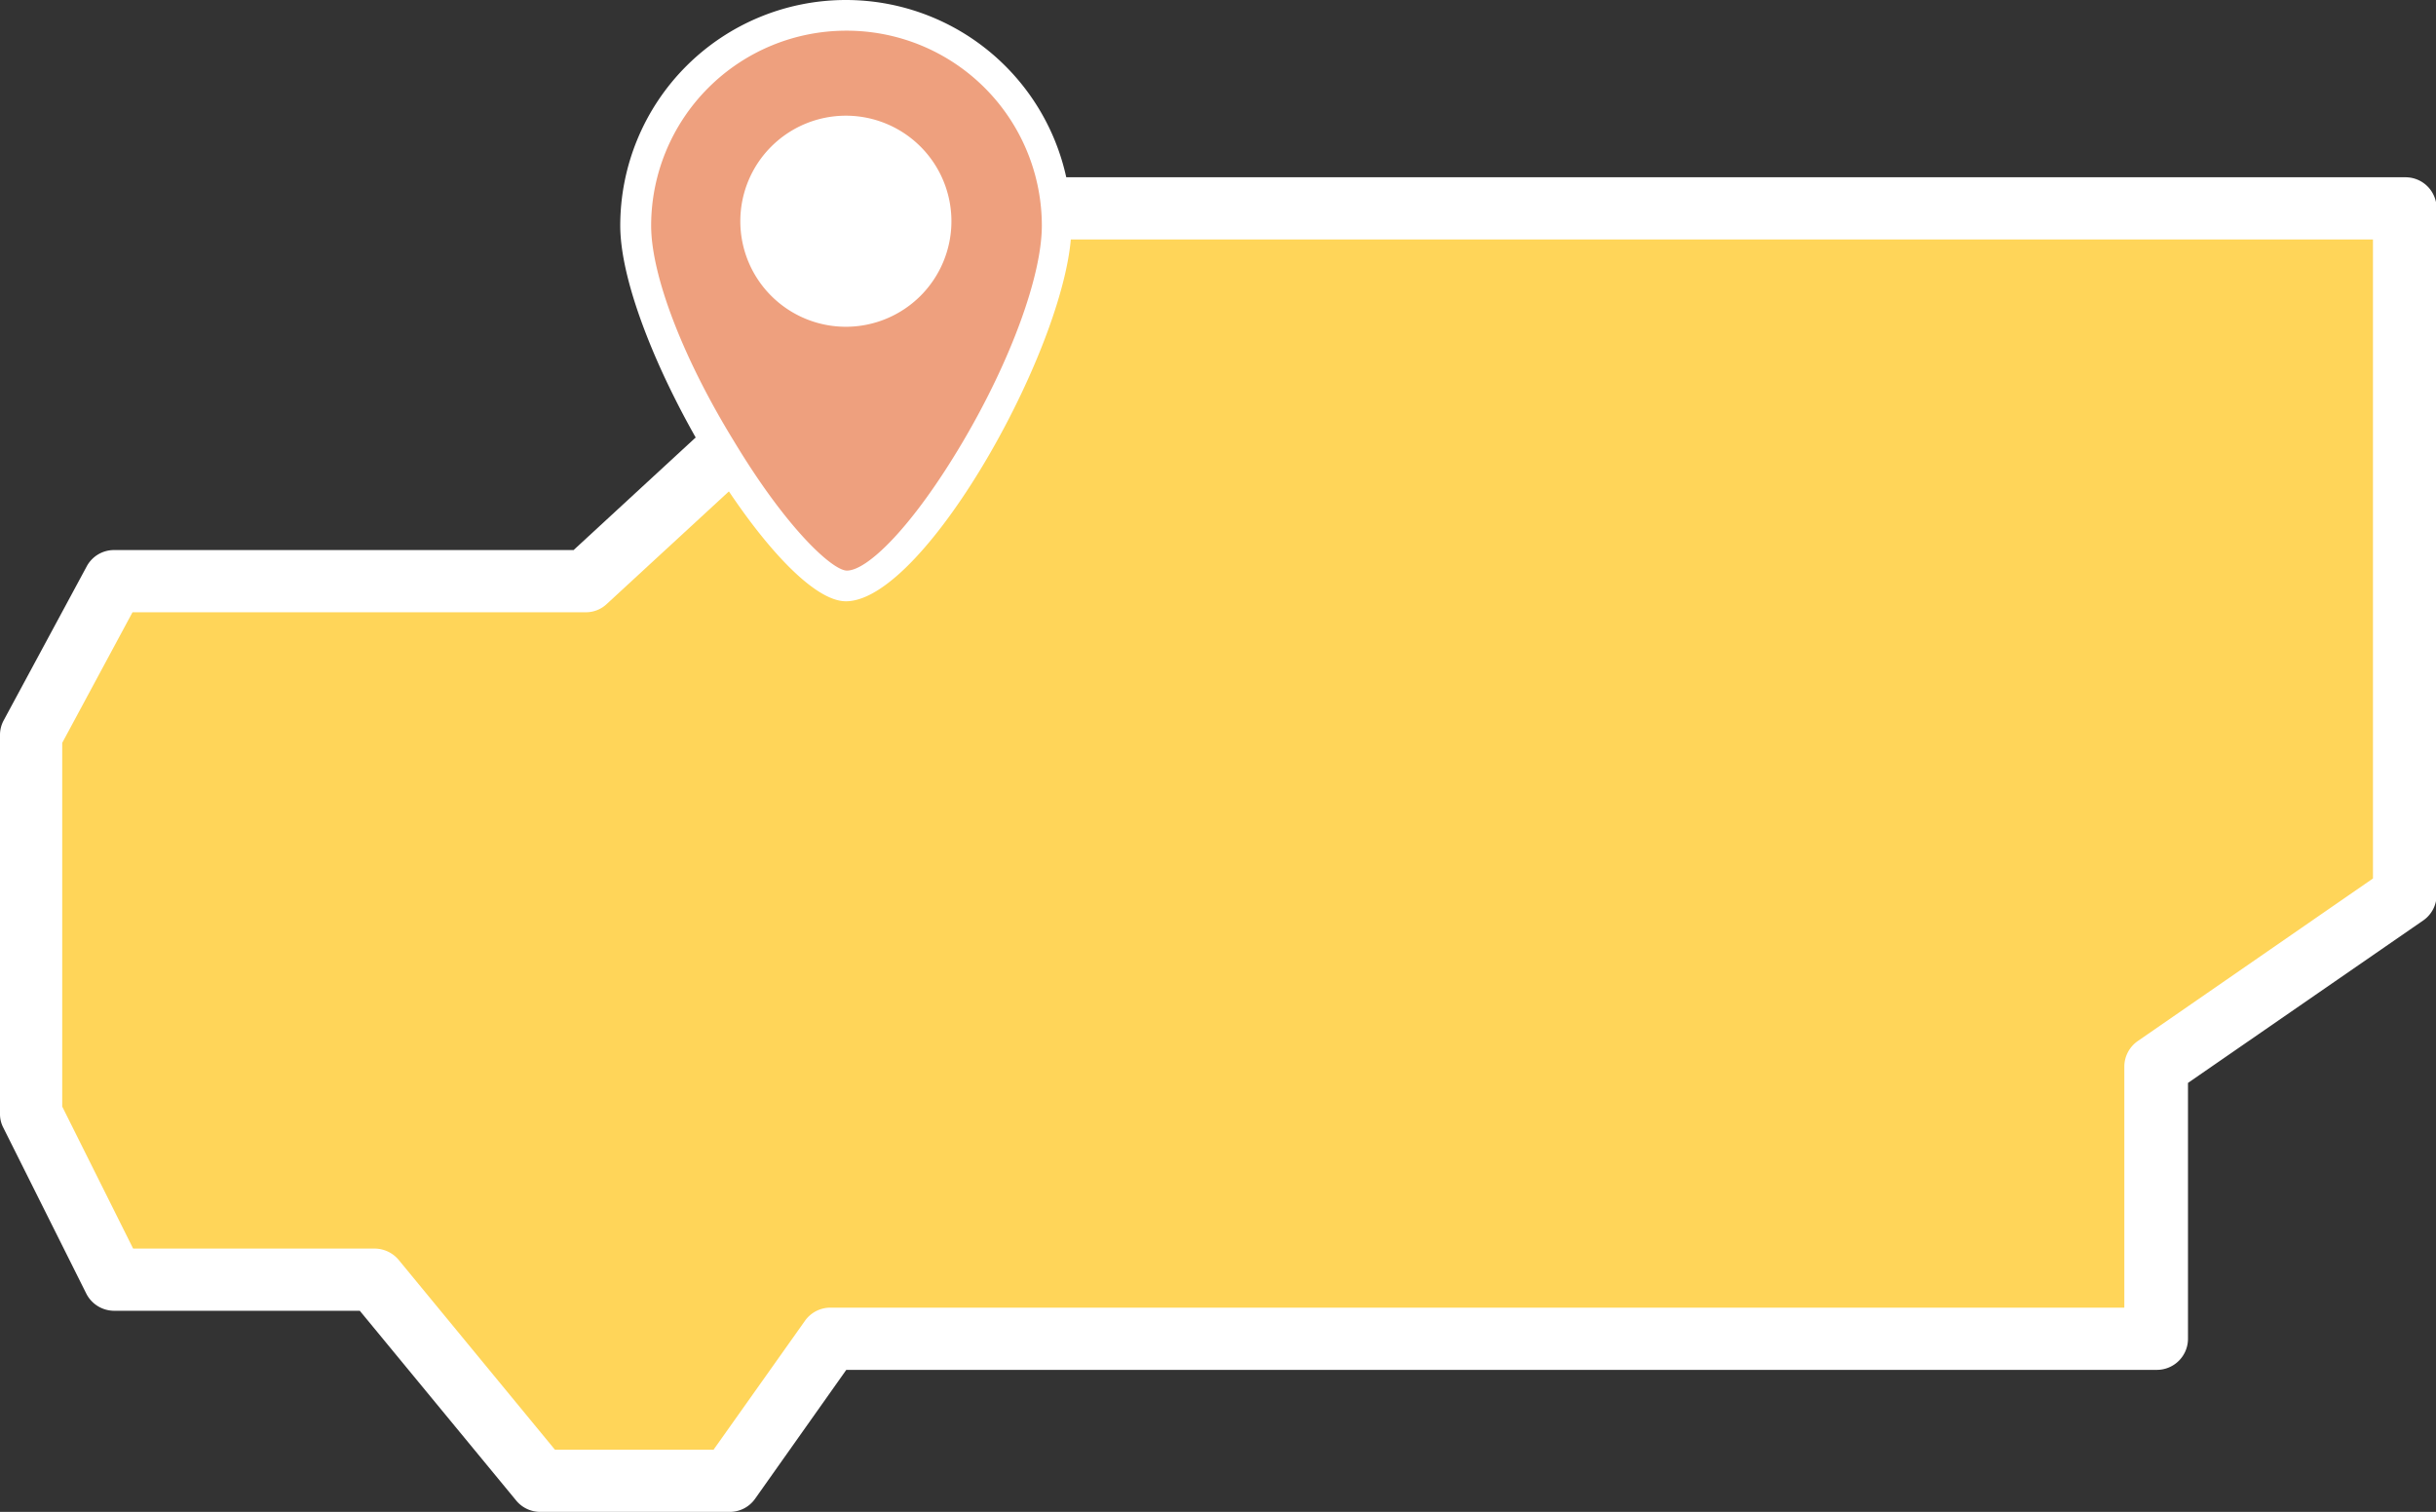
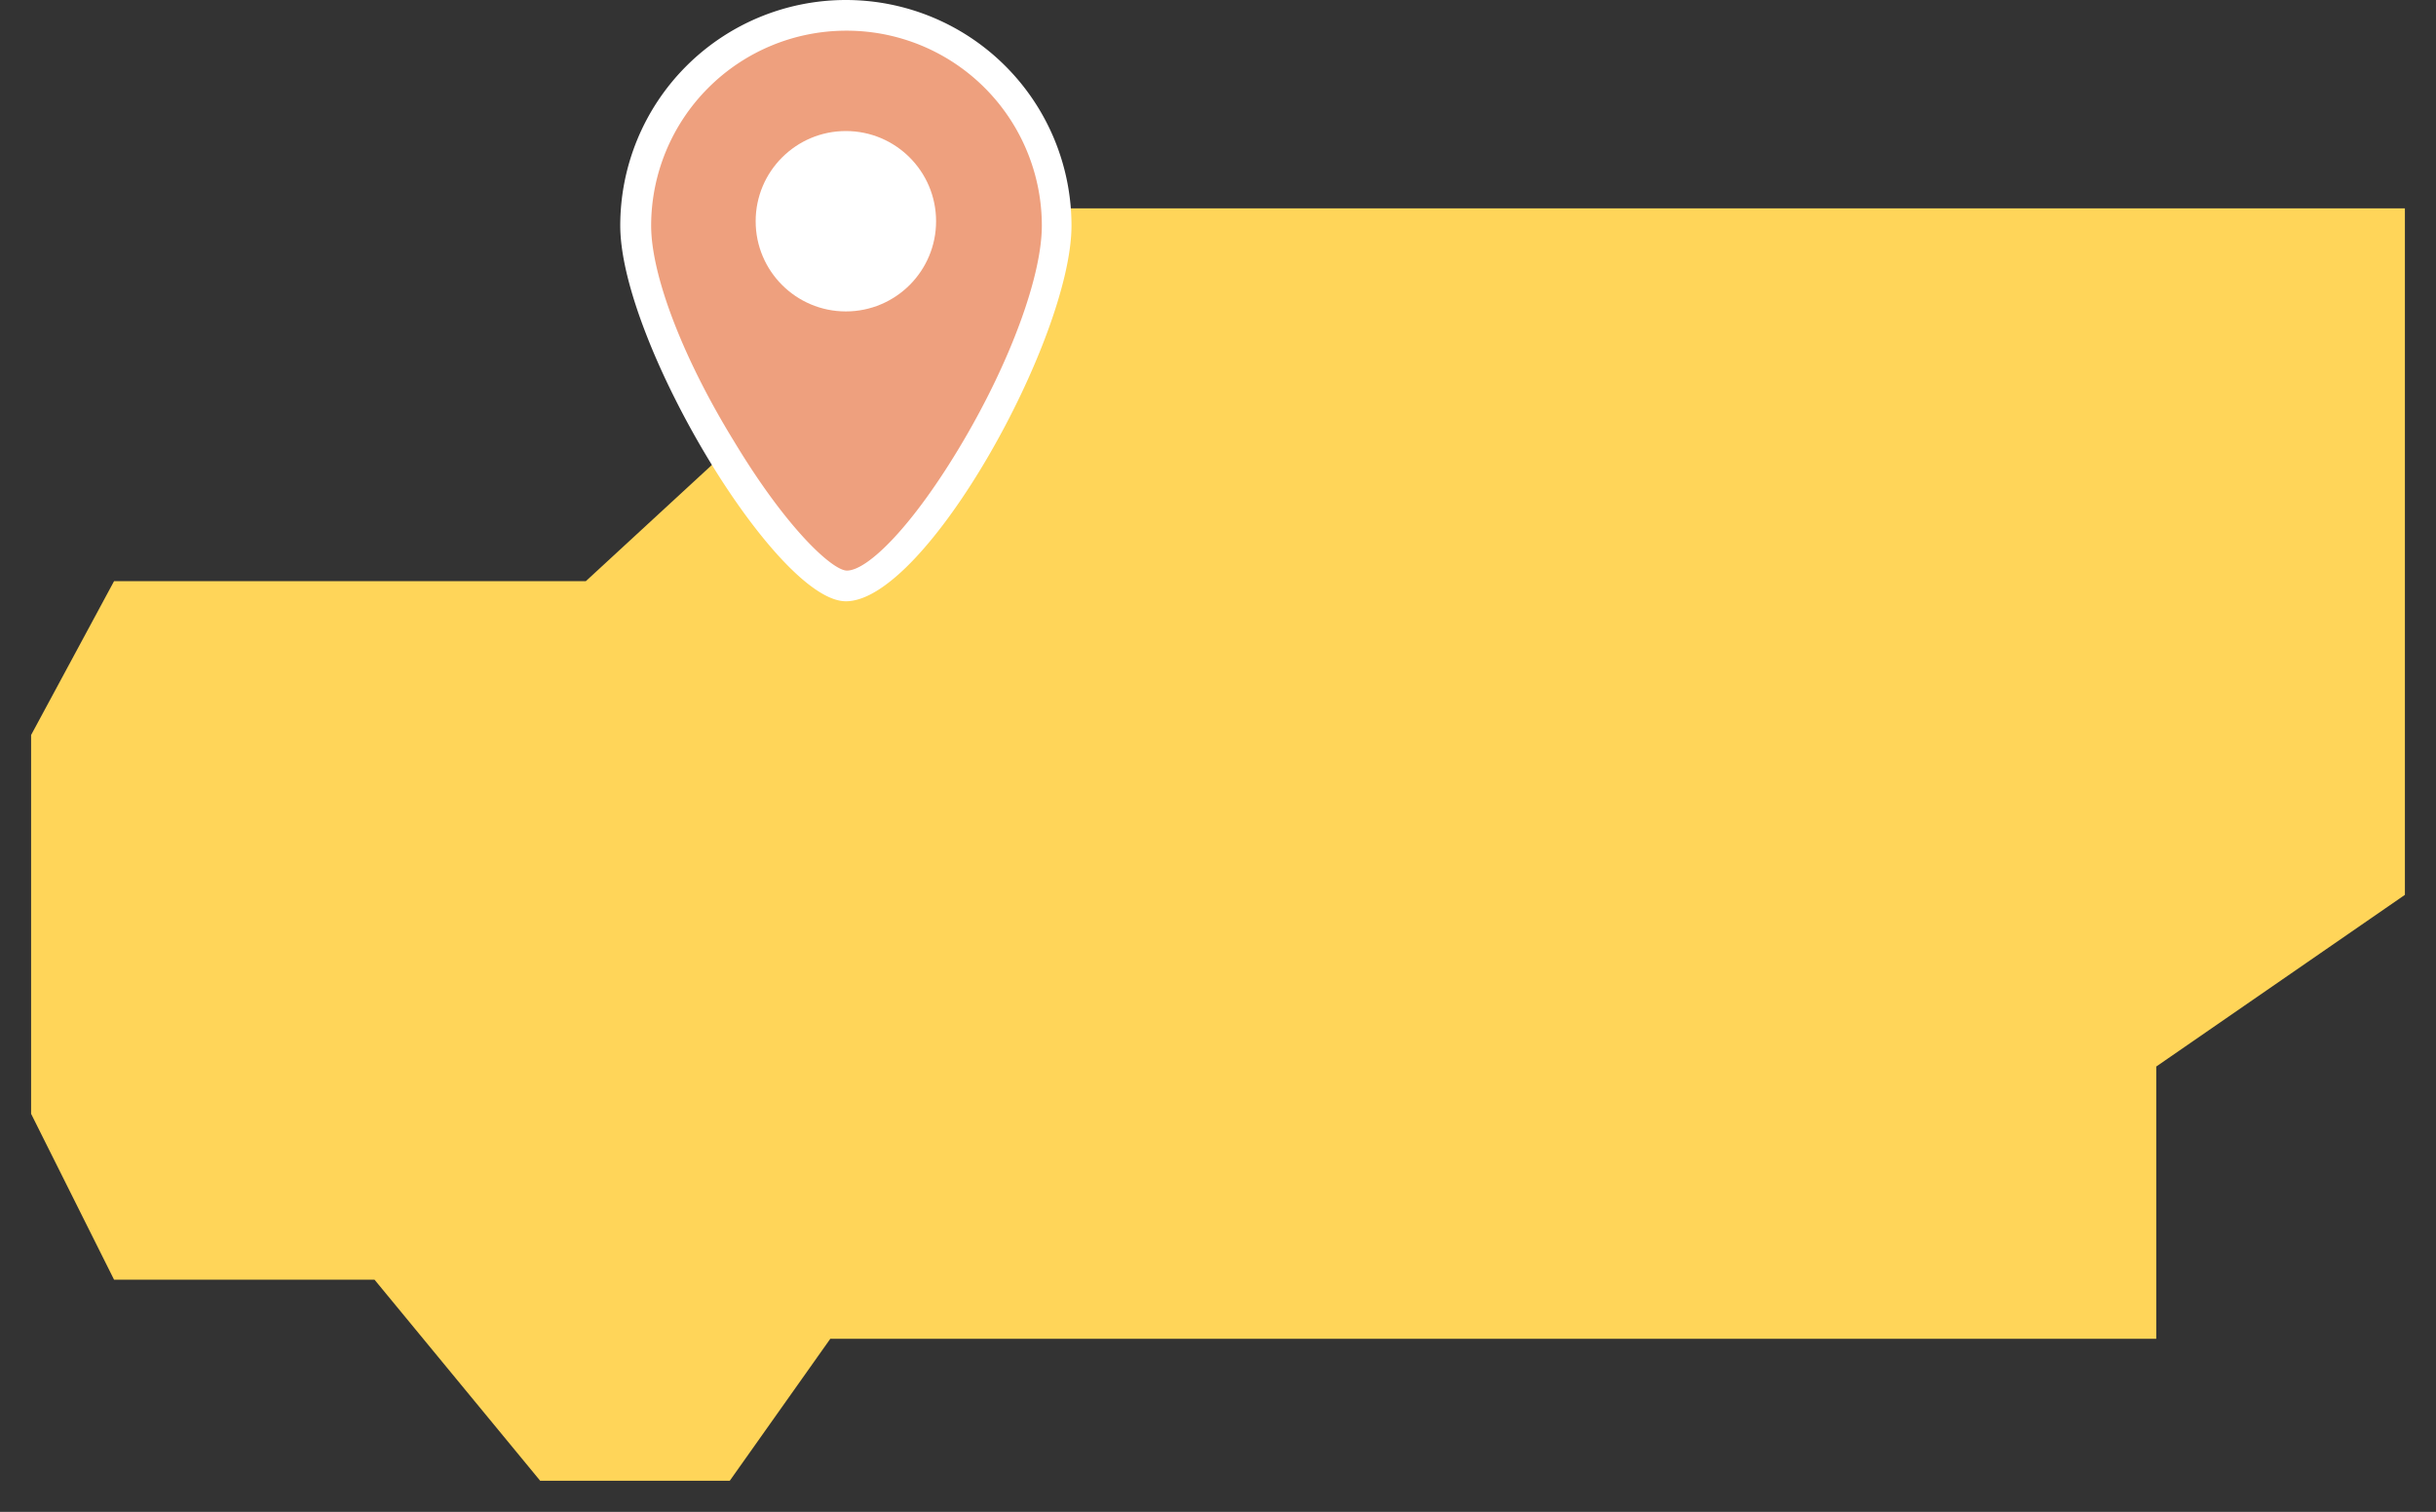
<svg xmlns="http://www.w3.org/2000/svg" viewBox="0 0 117.47 72.92">
  <rect x="0" y="0" width="117.47" height="72.92" fill="#333333" stroke="none" />
  <defs>
    <style>.cls-1{fill:#ffd559;}.cls-2{fill:#fff;}.cls-3{fill:#eea07e;}</style>
  </defs>
  <g id="圖層_2" data-name="圖層 2">
    <g id="圖層_2-2" data-name="圖層 2">
      <polygon class="cls-1" points="83.43 10.05 47.75 10.05 28.25 28.03 27.95 28.03 5.5 28.03 1.5 35.45 1.5 53.72 5.5 61.72 18.06 61.72 26.05 71.42 35.19 71.42 40.04 64.57 78.86 64.57 103.98 64.57 103.98 51.44 115.97 43.16 115.97 36.02 115.97 10.05 83.43 10.05" />
-       <path class="cls-2" d="M35.19,72.92H26.05a1.5,1.5,0,0,1-1.16-.55l-7.54-9.15H5.5a1.51,1.51,0,0,1-1.34-.83l-4-8A1.41,1.41,0,0,1,0,53.72V35.45a1.47,1.47,0,0,1,.18-.71l4-7.42a1.49,1.49,0,0,1,1.32-.79H27.66L46.73,8.94a1.53,1.53,0,0,1,1-.39H116a1.5,1.5,0,0,1,1.5,1.5V43.16a1.5,1.5,0,0,1-.64,1.23l-11.35,7.84V64.57a1.5,1.5,0,0,1-1.5,1.5H40.81l-4.4,6.22A1.49,1.49,0,0,1,35.19,72.92Zm-8.43-3h7.65l4.41-6.22A1.5,1.5,0,0,1,40,63.07h62.44V51.44a1.51,1.51,0,0,1,.65-1.23l11.34-7.84V11.55H48.33L29.26,29.13a1.46,1.46,0,0,1-1,.4H6.39L3,35.83V53.37l3.42,6.85H18.06a1.52,1.52,0,0,1,1.16.54Z" />
      <path class="cls-3" d="M50.93,10.88c0,5.6-7,17.38-10.14,17.38-2.69,0-10.14-11.78-10.14-17.38a10.14,10.14,0,0,1,20.28,0Z" />
      <path class="cls-2" d="M40.79,29c-3.35,0-10.88-12.53-10.88-18.12a10.88,10.88,0,0,1,21.76,0C51.67,16.3,44.65,29,40.79,29Zm0-27.52a9.41,9.41,0,0,0-9.39,9.4c0,2.38,1.51,6.36,4,10.41,2.56,4.25,4.76,6.23,5.44,6.23,1,0,3.19-2.14,5.6-6.23,2.31-3.92,3.8-8,3.8-10.41A9.41,9.41,0,0,0,40.79,1.48Z" />
      <circle class="cls-2" cx="40.79" cy="10.67" r="4.35" />
-       <path class="cls-2" d="M40.79,15.76a5.09,5.09,0,1,1,5.09-5.09A5.09,5.09,0,0,1,40.79,15.76Zm0-8.69a3.61,3.61,0,1,0,3.61,3.6A3.61,3.61,0,0,0,40.79,7.07Z" />
    </g>
  </g>
</svg>